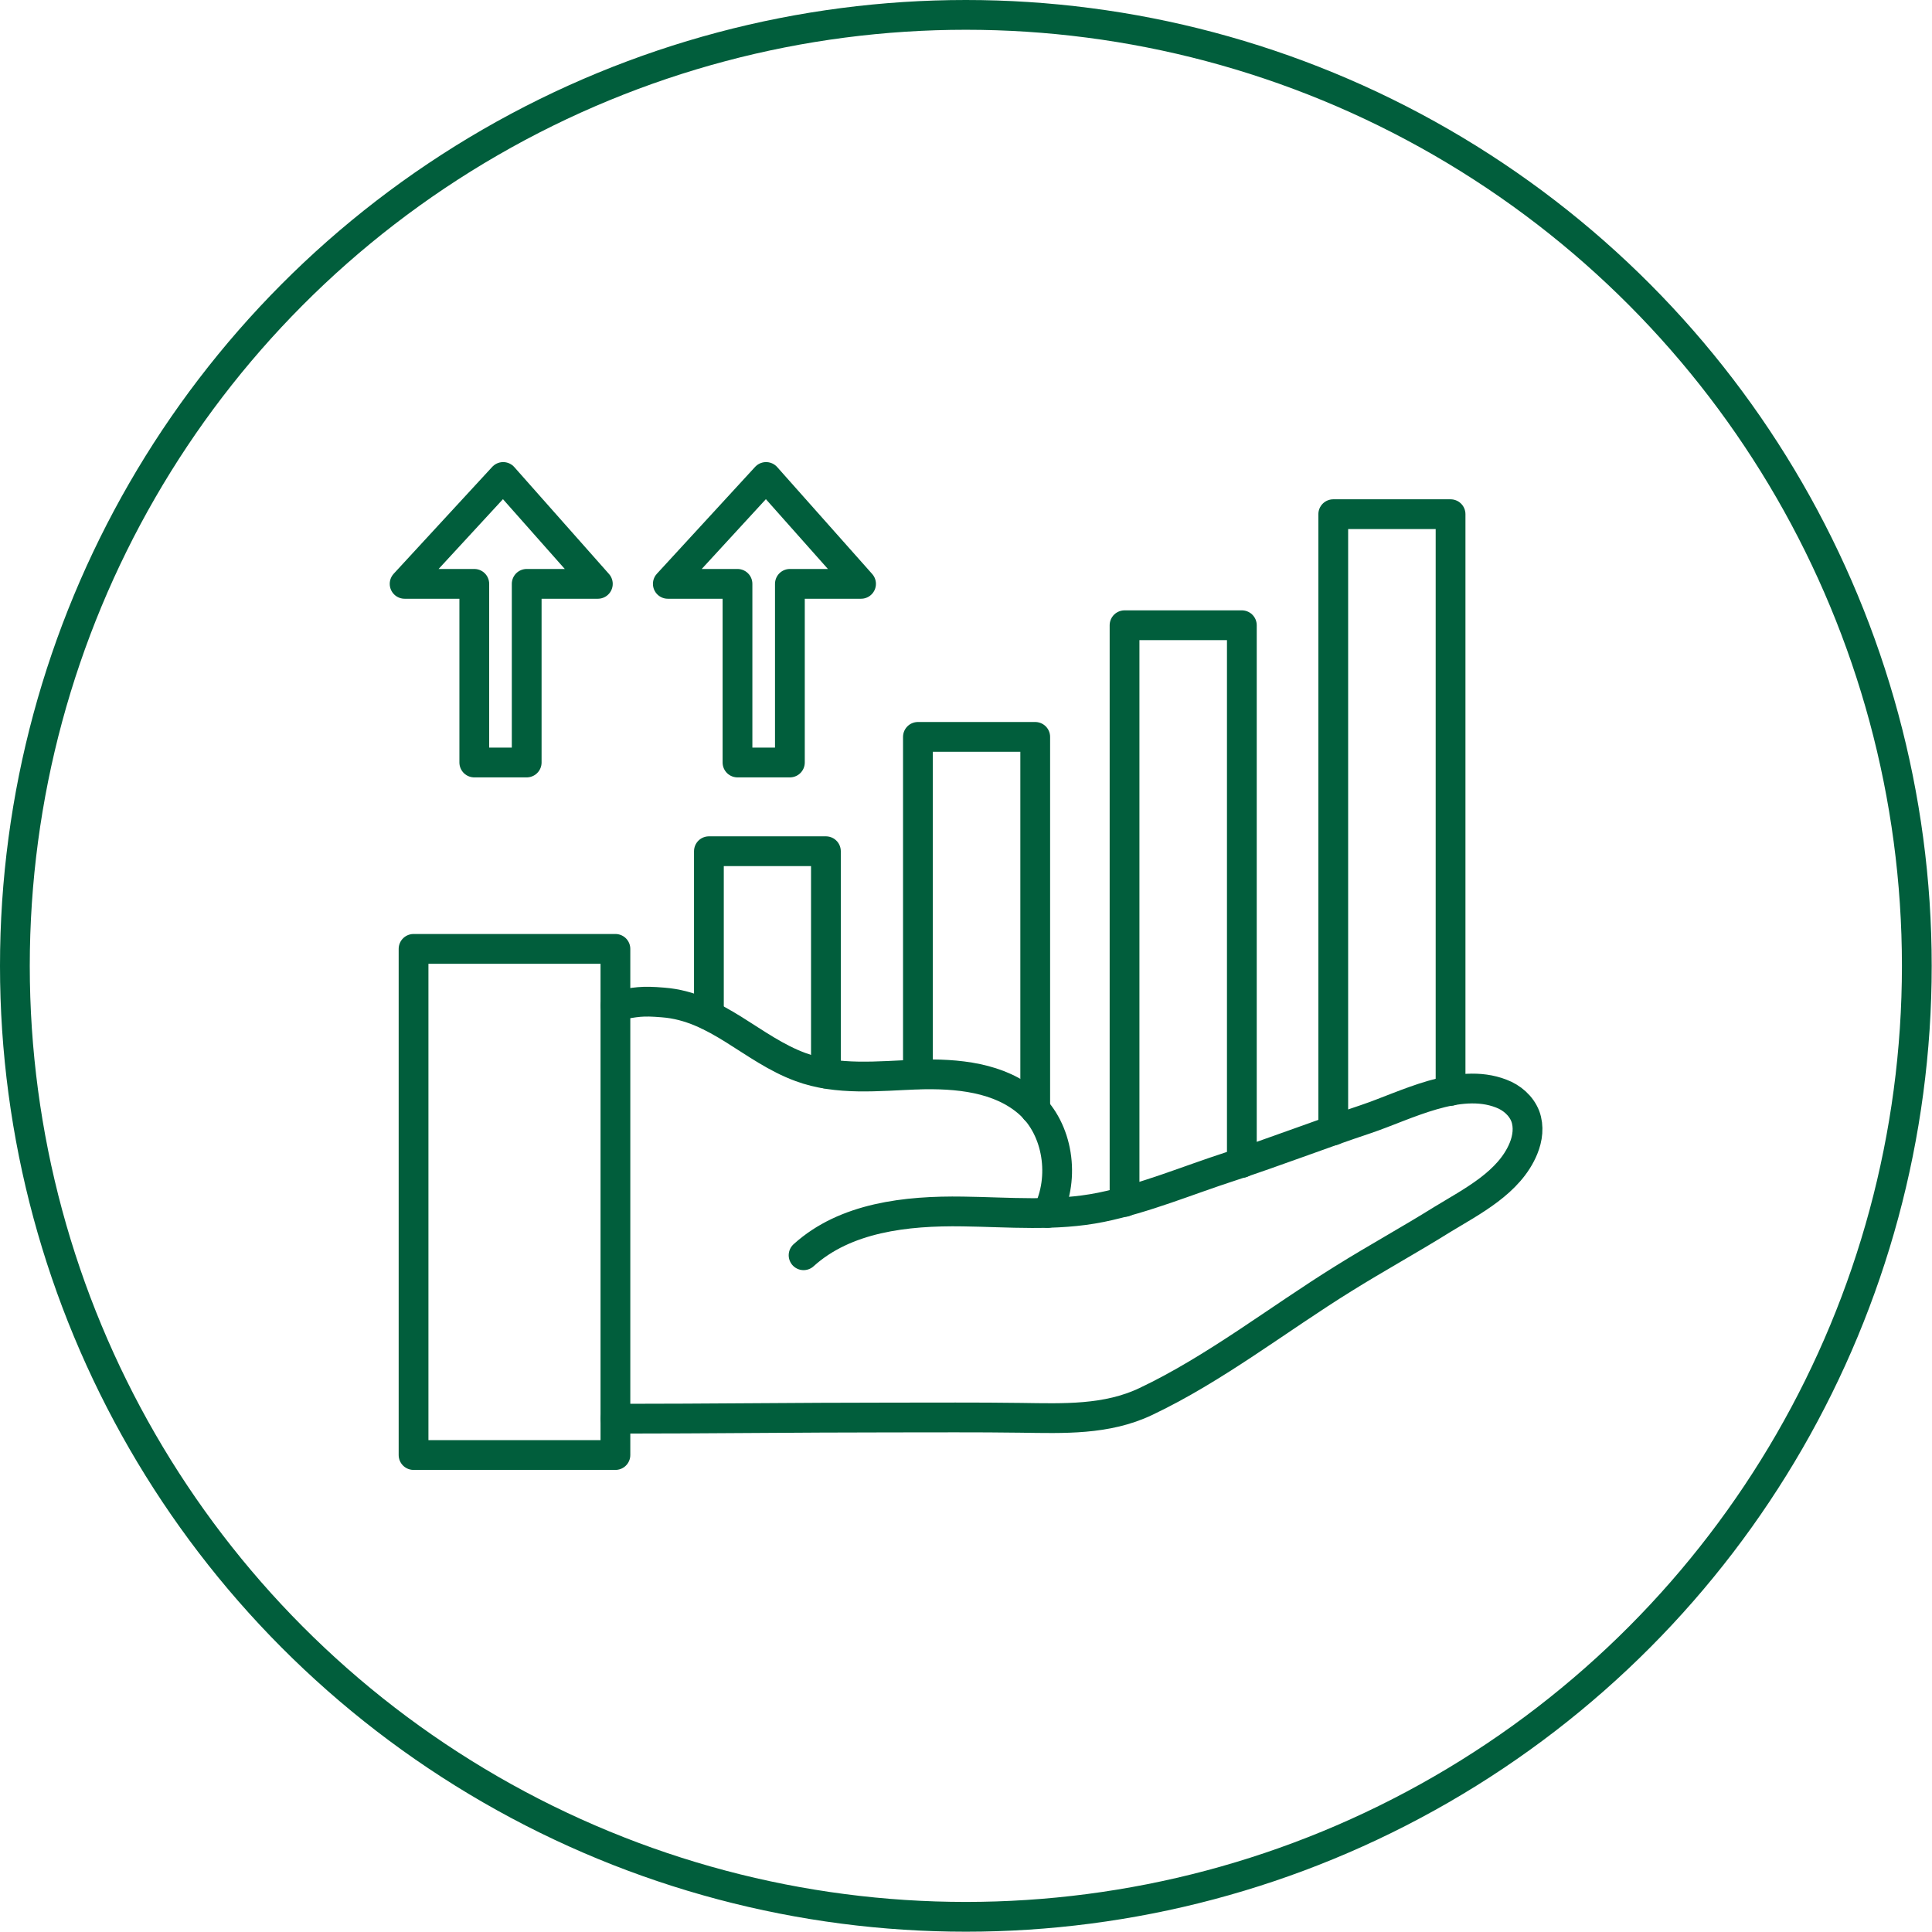
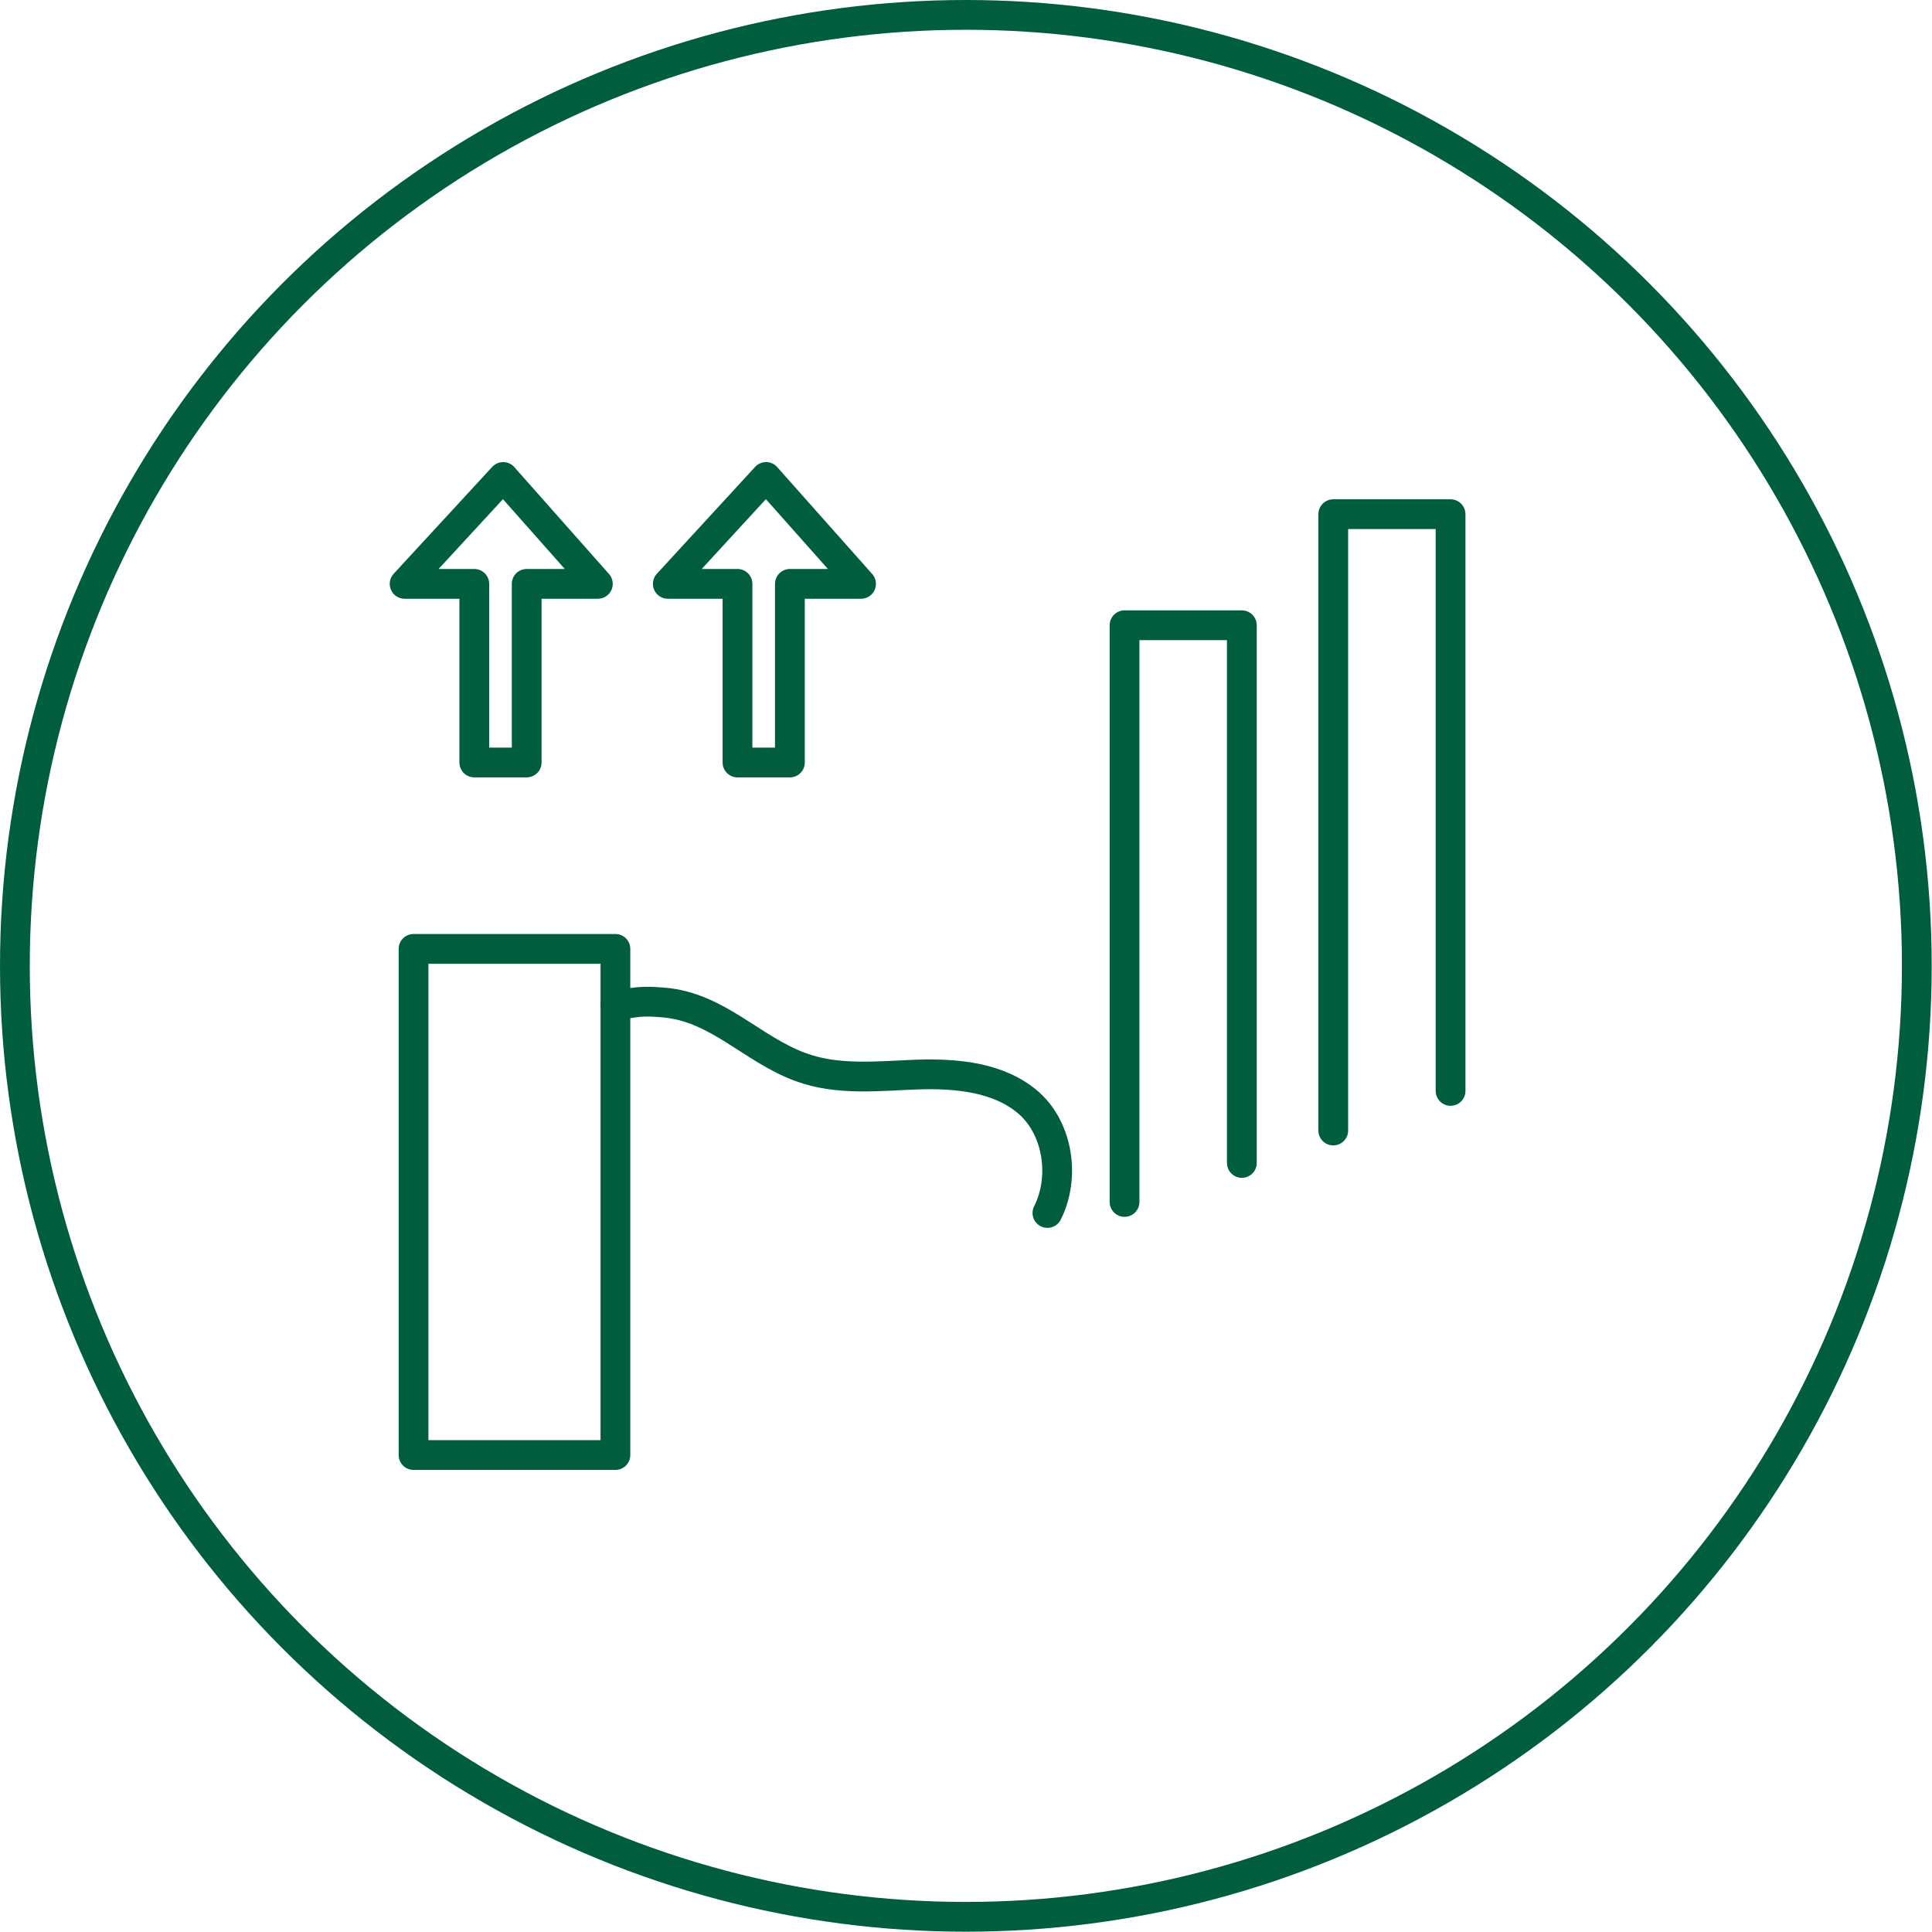
<svg xmlns="http://www.w3.org/2000/svg" xmlns:xlink="http://www.w3.org/1999/xlink" version="1.1" id="Layer_1" x="0px" y="0px" viewBox="0 0 64.89 64.89" style="enable-background:new 0 0 64.89 64.89;" xml:space="preserve">
  <style type="text/css">
	.st0{fill:none;stroke:#E6007E;stroke-linecap:round;stroke-linejoin:round;stroke-miterlimit:10;}
	.st1{fill:none;stroke:#E6007E;stroke-linejoin:round;stroke-miterlimit:10;}
	.st2{fill:none;stroke:#015E3C;stroke-linecap:round;stroke-linejoin:round;stroke-miterlimit:10;}
	.st3{fill:none;stroke:#015E3C;stroke-width:0.874;stroke-linecap:round;stroke-linejoin:round;stroke-miterlimit:10;}
	.st4{fill:none;stroke:#E6007E;stroke-miterlimit:10;}
	.st5{fill:none;stroke:#015E3C;stroke-width:1.038;stroke-miterlimit:10;}
	.st6{fill:none;stroke:#015E3C;stroke-width:1.038;stroke-linecap:round;stroke-linejoin:round;stroke-miterlimit:10;}
	.st7{clip-path:url(#SVGID_2_);}
	.st8{clip-path:url(#SVGID_4_);fill:#015E3C;}
</style>
  <g>
    <circle class="st2" cx="32.44" cy="32.44" r="31.94" />
    <g>
      <rect x="13.89" y="31.87" class="st2" width="6.78" height="17" />
      <polygon class="st2" points="13.59,19.61 16.9,16.02 20.08,19.61 17.69,19.61 17.69,25.61 15.93,25.61 15.93,19.61   " />
      <polygon class="st2" points="22.43,19.61 25.73,16.02 28.92,19.61 26.53,19.61 26.53,25.61 24.77,25.61 24.77,19.61   " />
      <polyline class="st2" points="44.78,37.97 44.78,17.27 48.72,17.27 48.72,36.64   " />
      <polyline class="st2" points="37.77,40.37 37.77,21 41.71,21 41.71,39.06   " />
-       <polyline class="st2" points="30.83,36.08 30.83,24.75 34.77,24.75 34.77,37.27   " />
-       <polyline class="st2" points="23.81,34.1 23.81,28.59 27.74,28.59 27.74,36.06   " />
      <path class="st2" d="M20.67,33.78c0.71-0.13,0.88-0.17,1.6-0.11c1.82,0.14,2.98,1.57,4.62,2.17c1.24,0.46,2.61,0.3,3.93,0.25    c1.32-0.04,2.76,0.09,3.75,0.97c0.97,0.87,1.21,2.49,0.61,3.68" />
-       <path class="st2" d="M20.67,47.65c3.17,0,6.06-0.04,9.23-0.04c1.46,0,2.93-0.01,4.39,0.01c1.43,0.02,2.88,0.08,4.2-0.55    c2.32-1.1,4.46-2.78,6.64-4.13c1.09-0.68,2.22-1.3,3.31-1.98c1-0.61,2.26-1.24,2.73-2.39c0.14-0.34,0.19-0.73,0.06-1.08    c-0.14-0.36-0.46-0.63-0.81-0.76c-1.44-0.56-3.21,0.41-4.55,0.86c-1.53,0.51-3.02,1.09-4.55,1.59c-1.42,0.46-2.87,1.07-4.34,1.37    c-1.53,0.31-3.1,0.16-4.64,0.14c-1.9-0.03-3.95,0.2-5.35,1.47" />
    </g>
  </g>
  <g>
    <defs>
-       <path id="SVGID_1_" d="M367.31-585.68c-4.43,4.42-10.31,6.86-16.57,6.86c-5.56,0-10.82-1.92-15.02-5.45l6.87-6.87h29.25    C370.48-589.19,368.97-587.35,367.31-585.68z M327.31-602.25c0-6.26,2.44-12.14,6.86-16.57c1.67-1.67,3.5-3.17,5.45-4.53l0,29.25    l-6.87,6.87C329.23-591.44,327.31-596.7,327.31-602.25z M353.16-630.21v22.58l-9.35,9.35l0-27.68    C346.83-627.65,350-629.05,353.16-630.21z M374.45-595.32h-27.68l9.35-9.35l22.58,0C377.54-601.51,376.14-598.34,374.45-595.32z     M366.86-634.02c7.77-1.56,14.52-2.03,17.82-2.17c-0.14,3.3-0.61,10.05-2.17,17.82c-0.59,2.92-1.37,6.16-2.4,9.52l-19.81,0    l12.17-12.17c0.82-0.82,0.82-2.14,0-2.96c-0.82-0.82-2.14-0.82-2.96,0l-12.17,12.17v-19.81    C360.7-632.65,363.94-633.43,366.86-634.02z M386.63-617.63c2.27-11.35,2.3-20.34,2.3-20.71c0-0.55-0.22-1.09-0.61-1.48    c-0.39-0.39-0.92-0.61-1.48-0.61c-0.38,0-9.36,0.03-20.71,2.3c-4.04,0.81-7.88,1.8-11.46,2.97c-0.02,0.01-0.05,0.02-0.07,0.02    c-2.32,0.76-4.54,1.59-6.64,2.49c-2.57,1.1-4.98,2.31-7.21,3.62c-0.07,0.04-0.13,0.08-0.2,0.12c-3.58,2.12-6.7,4.51-9.32,7.14    c-5.22,5.22-8.09,12.15-8.09,19.53c0,6.67,2.35,12.99,6.66,17.99l-11.65,11.65c-0.82,0.82-0.82,2.14,0,2.96    c0.41,0.41,0.94,0.61,1.48,0.61c0.54,0,1.07-0.2,1.48-0.61l11.65-11.65c5,4.31,11.32,6.66,17.99,6.66    c7.38,0,14.31-2.87,19.53-8.09c2.63-2.63,5.01-5.75,7.13-9.33c0.04-0.06,0.08-0.13,0.12-0.2c1.31-2.23,2.52-4.63,3.62-7.21    c0.9-2.11,1.73-4.33,2.49-6.65c0.01-0.02,0.01-0.04,0.02-0.06C384.82-609.75,385.82-613.59,386.63-617.63z" />
+       <path id="SVGID_1_" d="M367.31-585.68c-4.43,4.42-10.31,6.86-16.57,6.86c-5.56,0-10.82-1.92-15.02-5.45l6.87-6.87h29.25    C370.48-589.19,368.97-587.35,367.31-585.68z c0-6.26,2.44-12.14,6.86-16.57c1.67-1.67,3.5-3.17,5.45-4.53l0,29.25    l-6.87,6.87C329.23-591.44,327.31-596.7,327.31-602.25z M353.16-630.21v22.58l-9.35,9.35l0-27.68    C346.83-627.65,350-629.05,353.16-630.21z M374.45-595.32h-27.68l9.35-9.35l22.58,0C377.54-601.51,376.14-598.34,374.45-595.32z     M366.86-634.02c7.77-1.56,14.52-2.03,17.82-2.17c-0.14,3.3-0.61,10.05-2.17,17.82c-0.59,2.92-1.37,6.16-2.4,9.52l-19.81,0    l12.17-12.17c0.82-0.82,0.82-2.14,0-2.96c-0.82-0.82-2.14-0.82-2.96,0l-12.17,12.17v-19.81    C360.7-632.65,363.94-633.43,366.86-634.02z M386.63-617.63c2.27-11.35,2.3-20.34,2.3-20.71c0-0.55-0.22-1.09-0.61-1.48    c-0.39-0.39-0.92-0.61-1.48-0.61c-0.38,0-9.36,0.03-20.71,2.3c-4.04,0.81-7.88,1.8-11.46,2.97c-0.02,0.01-0.05,0.02-0.07,0.02    c-2.32,0.76-4.54,1.59-6.64,2.49c-2.57,1.1-4.98,2.31-7.21,3.62c-0.07,0.04-0.13,0.08-0.2,0.12c-3.58,2.12-6.7,4.51-9.32,7.14    c-5.22,5.22-8.09,12.15-8.09,19.53c0,6.67,2.35,12.99,6.66,17.99l-11.65,11.65c-0.82,0.82-0.82,2.14,0,2.96    c0.41,0.41,0.94,0.61,1.48,0.61c0.54,0,1.07-0.2,1.48-0.61l11.65-11.65c5,4.31,11.32,6.66,17.99,6.66    c7.38,0,14.31-2.87,19.53-8.09c2.63-2.63,5.01-5.75,7.13-9.33c0.04-0.06,0.08-0.13,0.12-0.2c1.31-2.23,2.52-4.63,3.62-7.21    c0.9-2.11,1.73-4.33,2.49-6.65c0.01-0.02,0.01-0.04,0.02-0.06C384.82-609.75,385.82-613.59,386.63-617.63z" />
    </defs>
    <use xlink:href="#SVGID_1_" style="overflow:visible;fill:#015E3C;" />
    <clipPath id="SVGID_2_">
      <use xlink:href="#SVGID_1_" style="overflow:visible;" />
    </clipPath>
    <g class="st7">
      <defs>
-         <rect id="SVGID_3_" x="-443.28" y="-2060.74" width="1440" height="3397" />
-       </defs>
+         </defs>
      <use xlink:href="#SVGID_3_" style="overflow:visible;fill:#015E3C;" />
      <clipPath id="SVGID_4_">
        <use xlink:href="#SVGID_3_" style="overflow:visible;" />
      </clipPath>
    </g>
  </g>
</svg>